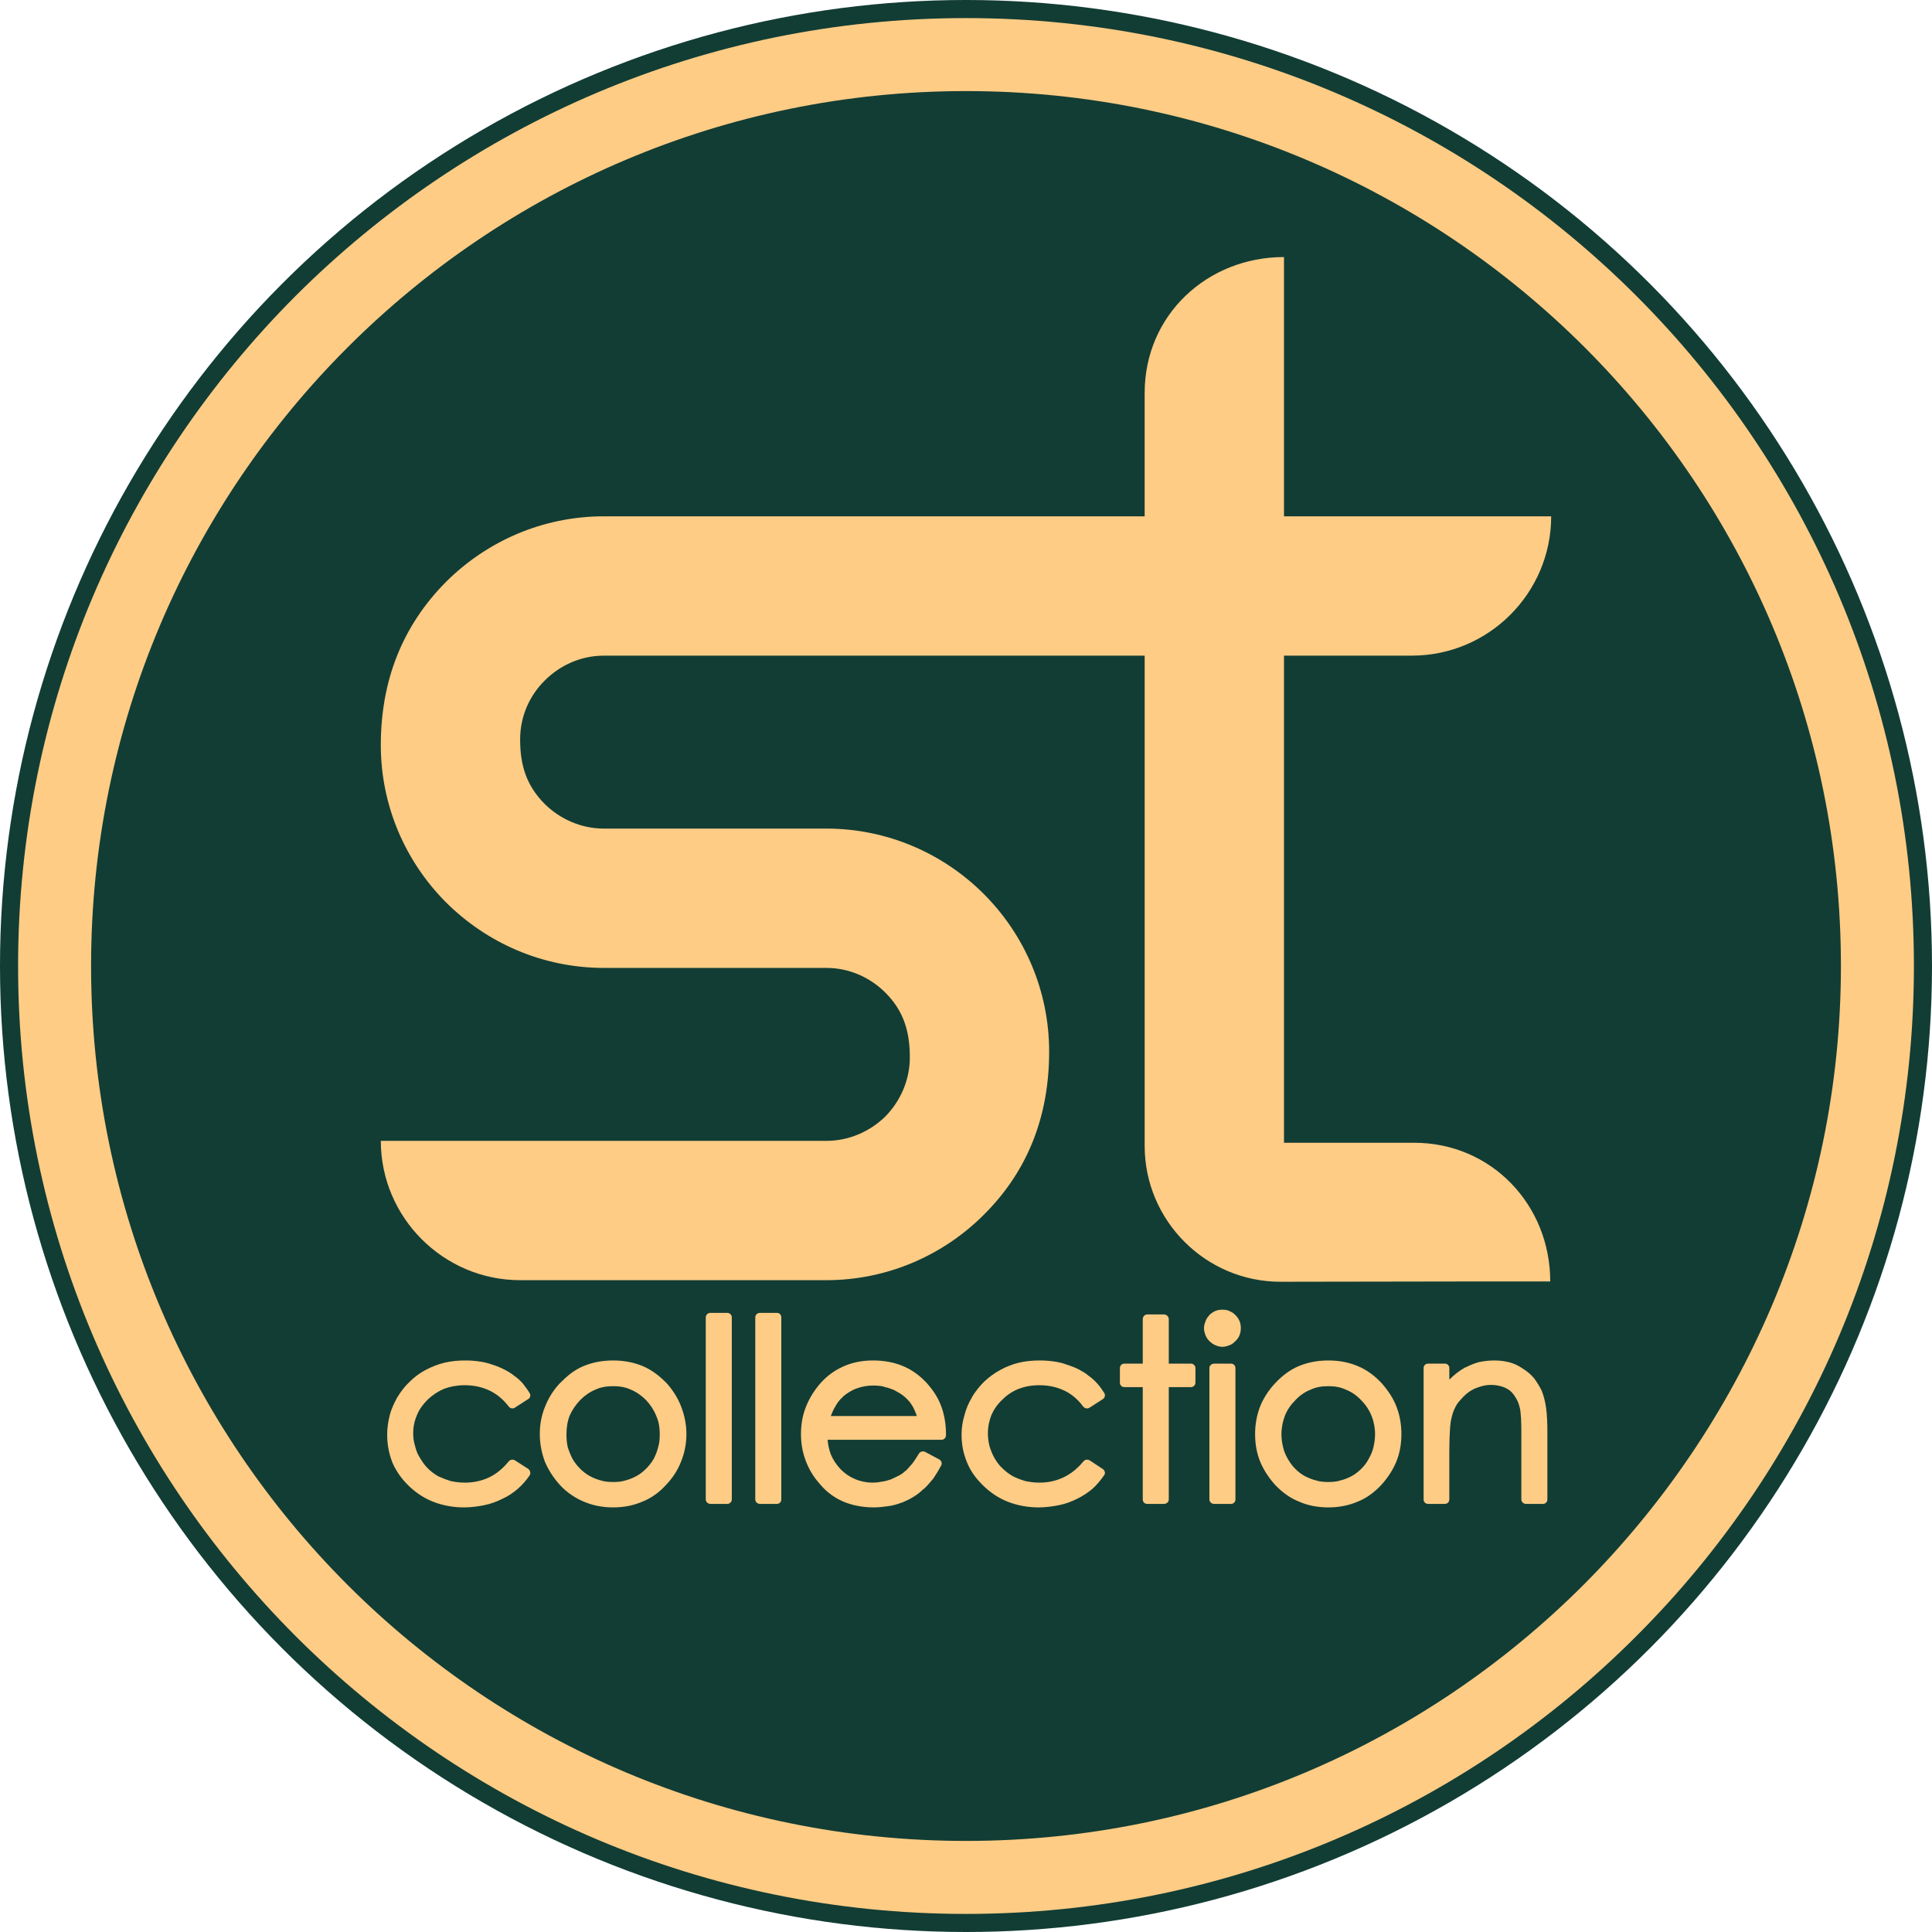
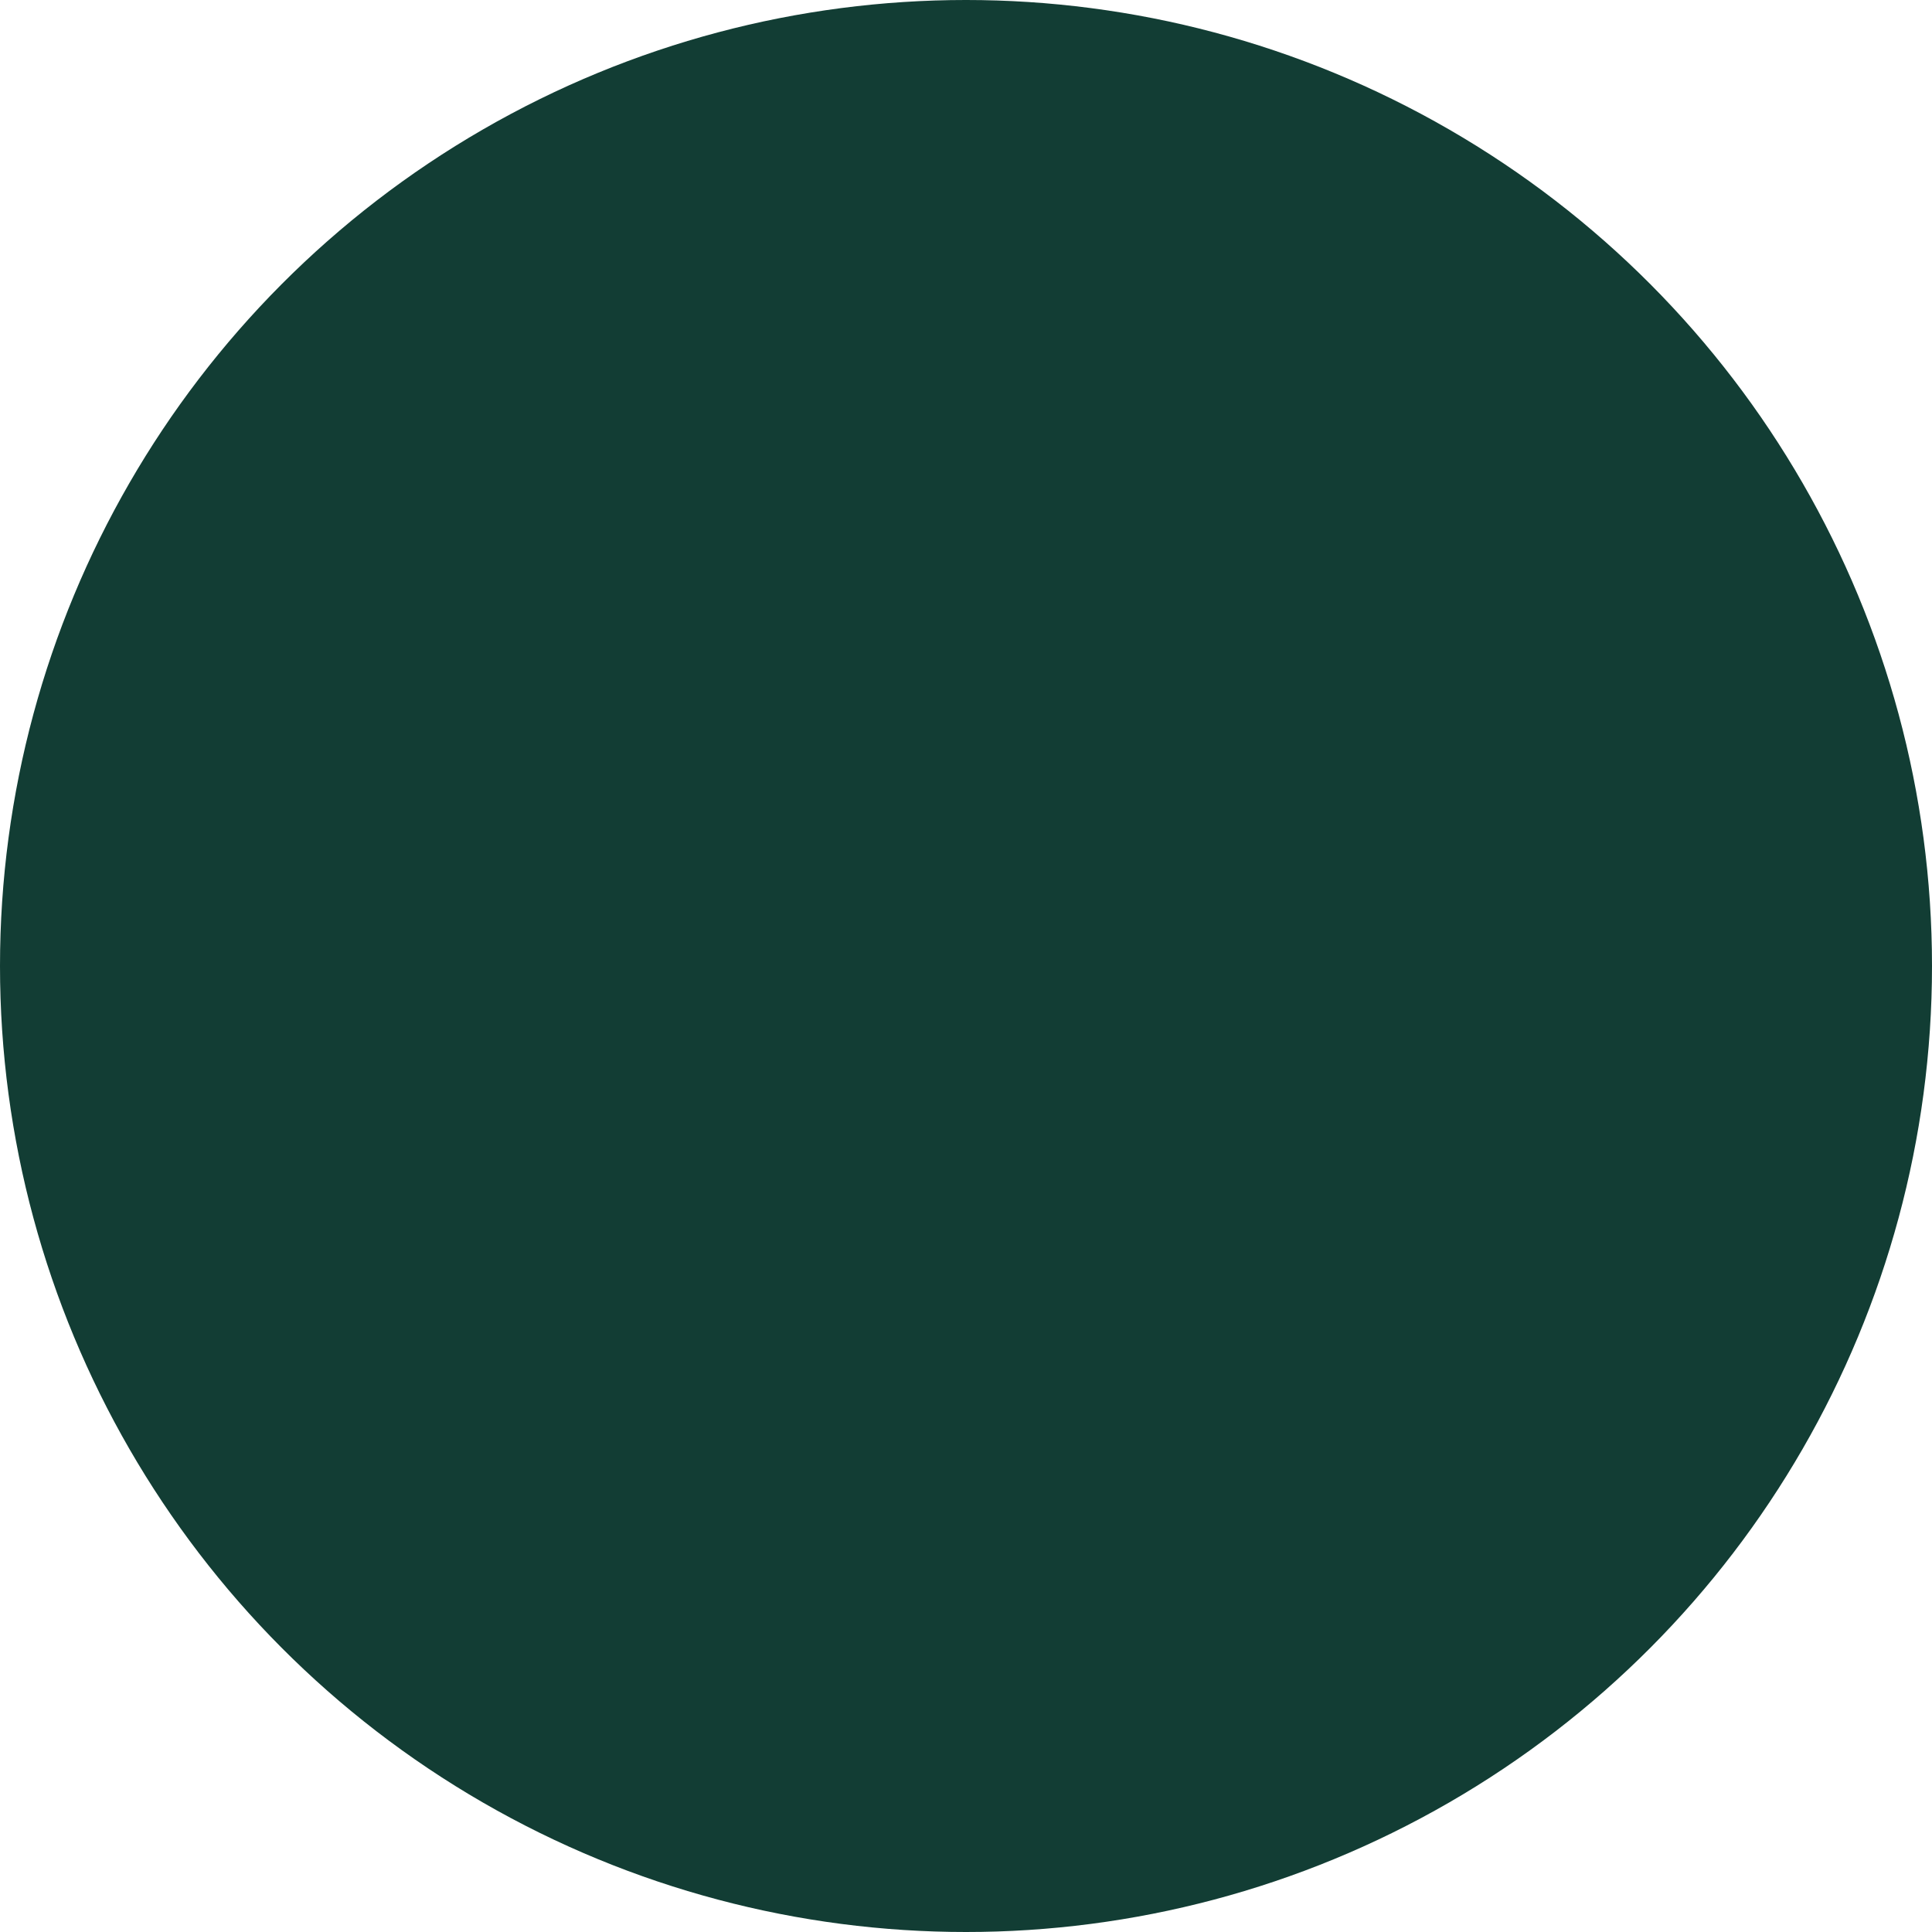
<svg xmlns="http://www.w3.org/2000/svg" xml:space="preserve" width="512px" height="512px" version="1.1" style="shape-rendering:geometricPrecision; text-rendering:geometricPrecision; image-rendering:optimizeQuality; fill-rule:evenodd; clip-rule:evenodd" viewBox="0 0 60.88 60.88">
  <defs>
    <style type="text/css">
   
    .fil0 {fill:#123D34}
    .fil1 {fill:#FFCC85;fill-rule:nonzero}
   
  </style>
  </defs>
  <g id="Layer_x0020_1">
    <circle class="fil0" cx="30.44" cy="30.44" r="30.44" />
-     <path class="fil1" d="M49.94 10.95c-4.99,-4.99 -11.89,-8.08 -19.5,-8.08 -7.61,0 -14.5,3.09 -19.49,8.08 -4.99,4.99 -8.08,11.88 -8.08,19.49 0,7.61 3.09,14.51 8.08,19.5 4.99,4.99 11.88,8.07 19.49,8.07 7.61,0 14.47,-3.08 19.46,-8.07 4.98,-4.99 8.11,-11.89 8.11,-19.5 0,-7.61 -3.08,-14.5 -8.07,-19.49zm-19.5 -10.38c8.25,0 15.72,3.35 21.12,8.75 5.41,5.41 8.75,12.87 8.75,21.12 0,8.25 -3.34,15.72 -8.75,21.12 -5.4,5.41 -12.87,8.75 -21.12,8.75 -8.25,0 -15.71,-3.34 -21.12,-8.75 -5.4,-5.4 -8.75,-12.87 -8.75,-21.12 0,-8.25 3.35,-15.71 8.75,-21.12 5.41,-5.4 12.87,-8.75 21.12,-8.75zm-4.4 29.93l-7.01 0c-1.94,0 -3.69,-0.79 -4.97,-2.06 -1.27,-1.27 -2.06,-3.03 -2.06,-4.96 0,-1.99 0.65,-3.73 2.06,-5.15 1.28,-1.27 3.03,-2.06 4.97,-2.06l17.04 0 0 -3.89c0,-2.45 1.97,-4.28 4.39,-4.28l0 8.17 8.42 0c0,2.42 -1.97,4.39 -4.39,4.39l-4.03 0 0 15.35 4.1 0c2.44,0 4.29,1.96 4.29,4.37l-2.19 0 -6.31 0.01c-2.36,0 -4.28,-1.93 -4.28,-4.28l0 -15.45 -17.04 0c-0.72,0 -1.38,0.3 -1.86,0.78 -0.48,0.47 -0.78,1.13 -0.78,1.86 0,0.8 0.19,1.45 0.78,2.04 0.48,0.47 1.14,0.77 1.86,0.77l7.01 0c1.93,0 3.69,0.79 4.96,2.06 1.27,1.27 2.06,3.03 2.06,4.97 0,1.98 -0.64,3.73 -2.06,5.14 -1.27,1.27 -3.03,2.06 -4.96,2.06l-9.65 0c-2.41,0 -4.39,-1.97 -4.39,-4.39l14.04 0c0.72,0 1.38,-0.3 1.86,-0.77 0.47,-0.48 0.77,-1.14 0.77,-1.86 0,-0.81 -0.19,-1.46 -0.77,-2.04 -0.48,-0.48 -1.14,-0.78 -1.86,-0.78zm-9.4 13.59l-0.42 0.27c-0.06,0.04 -0.15,0.02 -0.19,-0.04 -0.17,-0.22 -0.37,-0.39 -0.6,-0.5 -0.23,-0.11 -0.49,-0.17 -0.79,-0.17 -0.23,0 -0.45,0.04 -0.64,0.11 -0.19,0.08 -0.36,0.19 -0.52,0.34 -0.15,0.15 -0.27,0.31 -0.34,0.49 -0.08,0.18 -0.12,0.37 -0.12,0.58 0,0.14 0.02,0.27 0.06,0.4 0.03,0.13 0.08,0.26 0.16,0.38 0.07,0.12 0.15,0.23 0.24,0.32 0.1,0.1 0.21,0.18 0.33,0.25 0.13,0.06 0.26,0.11 0.39,0.15 0.14,0.03 0.29,0.05 0.45,0.05 0.28,0 0.54,-0.06 0.77,-0.17 0.23,-0.11 0.43,-0.28 0.61,-0.5 0.05,-0.06 0.14,-0.07 0.2,-0.03l0.42 0.27c0.06,0.05 0.08,0.14 0.04,0.2 -0.11,0.16 -0.23,0.3 -0.38,0.43 -0.14,0.12 -0.3,0.23 -0.48,0.31 -0.18,0.09 -0.37,0.16 -0.57,0.2 -0.2,0.04 -0.41,0.07 -0.64,0.07 -0.34,0 -0.66,-0.06 -0.95,-0.17 -0.29,-0.11 -0.55,-0.28 -0.78,-0.5 -0.23,-0.22 -0.4,-0.46 -0.52,-0.73 -0.11,-0.28 -0.17,-0.57 -0.17,-0.89 0,-0.21 0.03,-0.41 0.08,-0.61 0.05,-0.2 0.14,-0.39 0.24,-0.57 0.12,-0.19 0.22,-0.33 0.39,-0.49 0.14,-0.14 0.31,-0.27 0.5,-0.37 0.19,-0.1 0.39,-0.18 0.6,-0.23 0.21,-0.05 0.43,-0.07 0.66,-0.07 0.14,0 0.28,0.01 0.42,0.03 0.15,0.02 0.28,0.05 0.42,0.1 0.13,0.04 0.25,0.09 0.37,0.15 0.12,0.06 0.22,0.12 0.32,0.2 0.1,0.07 0.19,0.15 0.27,0.24 0.08,0.11 0.15,0.19 0.22,0.31 0.04,0.07 0.02,0.15 -0.05,0.19zm2.68 -1.22c0.34,0 0.65,0.06 0.94,0.18 0.28,0.12 0.53,0.31 0.76,0.55 0.2,0.23 0.35,0.47 0.45,0.74 0.1,0.26 0.16,0.55 0.16,0.85 0,0.31 -0.06,0.6 -0.17,0.87 -0.1,0.26 -0.26,0.51 -0.48,0.74 -0.21,0.23 -0.46,0.41 -0.74,0.52 -0.28,0.12 -0.58,0.18 -0.92,0.18 -0.33,0 -0.64,-0.06 -0.92,-0.18 -0.27,-0.11 -0.55,-0.3 -0.75,-0.52 -0.21,-0.23 -0.37,-0.48 -0.48,-0.74 -0.1,-0.27 -0.16,-0.56 -0.16,-0.87 0,-0.3 0.05,-0.58 0.16,-0.85 0.1,-0.26 0.25,-0.51 0.45,-0.73 0.25,-0.25 0.44,-0.42 0.76,-0.56 0.29,-0.12 0.6,-0.18 0.94,-0.18zm0 0.81c-0.2,0 -0.39,0.03 -0.56,0.11 -0.17,0.07 -0.33,0.18 -0.48,0.33 -0.14,0.15 -0.25,0.31 -0.33,0.49 -0.07,0.18 -0.1,0.38 -0.1,0.59 0,0.14 0.01,0.27 0.04,0.4 0.04,0.13 0.09,0.25 0.15,0.37 0.07,0.12 0.15,0.22 0.24,0.31 0.09,0.09 0.19,0.17 0.3,0.23 0.11,0.06 0.23,0.11 0.35,0.14 0.12,0.04 0.25,0.05 0.39,0.05 0.14,0 0.27,-0.01 0.39,-0.05 0.12,-0.03 0.24,-0.08 0.35,-0.14 0.11,-0.06 0.21,-0.14 0.3,-0.23 0.09,-0.09 0.17,-0.19 0.24,-0.31 0.06,-0.12 0.11,-0.24 0.14,-0.37 0.04,-0.13 0.05,-0.26 0.05,-0.4 0,-0.21 -0.03,-0.41 -0.11,-0.58 -0.07,-0.18 -0.18,-0.35 -0.32,-0.5 -0.15,-0.15 -0.31,-0.26 -0.48,-0.33 -0.17,-0.08 -0.36,-0.11 -0.56,-0.11zm3.07 -2.31l0.53 0c0.07,0 0.14,0.06 0.14,0.14l0 5.74c0,0.08 -0.07,0.14 -0.14,0.14l-0.53 0c-0.08,0 -0.15,-0.06 -0.15,-0.14l0 -5.74c0,-0.08 0.07,-0.14 0.15,-0.14zm1.56 0l0.53 0c0.08,0 0.14,0.06 0.14,0.14l0 5.74c0,0.08 -0.06,0.14 -0.14,0.14l-0.53 0c-0.08,0 -0.15,-0.06 -0.15,-0.14l0 -5.74c0,-0.08 0.07,-0.14 0.15,-0.14zm5.2 4.38l0.45 0.24c0.07,0.04 0.09,0.12 0.06,0.19l-0.01 0.01c-0.07,0.14 -0.16,0.28 -0.24,0.4 -0.1,0.12 -0.19,0.23 -0.3,0.33l-0.01 0c-0.1,0.1 -0.2,0.18 -0.32,0.25 -0.11,0.07 -0.24,0.13 -0.36,0.18l-0.01 0c-0.13,0.05 -0.27,0.09 -0.41,0.11 -0.14,0.02 -0.3,0.04 -0.46,0.04 -0.35,0 -0.67,-0.06 -0.96,-0.18 -0.28,-0.12 -0.53,-0.3 -0.73,-0.54 -0.21,-0.23 -0.36,-0.48 -0.46,-0.75 -0.1,-0.26 -0.15,-0.54 -0.15,-0.84 0,-0.27 0.04,-0.54 0.13,-0.79l0 0c0.09,-0.25 0.22,-0.48 0.39,-0.7 0.21,-0.27 0.47,-0.48 0.77,-0.62 0.29,-0.14 0.62,-0.21 0.98,-0.21 0.38,0 0.72,0.07 1.02,0.21 0.3,0.14 0.57,0.36 0.79,0.64 0.16,0.2 0.29,0.43 0.37,0.68 0.08,0.25 0.12,0.52 0.12,0.82 0,0.08 -0.06,0.15 -0.14,0.15l-3.59 0c0.01,0.16 0.05,0.32 0.1,0.46 0.07,0.17 0.18,0.33 0.31,0.47 0.14,0.14 0.29,0.24 0.46,0.31 0.16,0.07 0.35,0.11 0.55,0.11 0.09,0 0.19,-0.01 0.28,-0.03 0.1,-0.01 0.19,-0.04 0.29,-0.07 0.09,-0.04 0.17,-0.08 0.25,-0.12 0.08,-0.04 0.15,-0.09 0.21,-0.15l0.01 0c0.06,-0.06 0.12,-0.13 0.19,-0.21l0.01 -0.01c0.07,-0.09 0.14,-0.2 0.22,-0.33 0.04,-0.06 0.12,-0.08 0.19,-0.05zm-0.26 -1.13c-0.02,-0.06 -0.04,-0.12 -0.07,-0.18 -0.04,-0.1 -0.1,-0.19 -0.16,-0.27l0 0c-0.06,-0.07 -0.13,-0.14 -0.21,-0.2 -0.08,-0.06 -0.18,-0.12 -0.28,-0.17 -0.1,-0.04 -0.21,-0.08 -0.32,-0.1l-0.01 -0.01c-0.1,-0.02 -0.21,-0.03 -0.32,-0.03 -0.19,0 -0.36,0.03 -0.52,0.09l-0.01 0c-0.15,0.06 -0.3,0.15 -0.43,0.26l0 0.01c-0.1,0.08 -0.18,0.19 -0.25,0.32 -0.05,0.08 -0.09,0.18 -0.13,0.28l2.71 0zm5.86 -0.53l-0.42 0.27c-0.07,0.04 -0.15,0.02 -0.2,-0.04 -0.16,-0.22 -0.36,-0.39 -0.59,-0.5 -0.23,-0.11 -0.49,-0.17 -0.79,-0.17 -0.24,0 -0.45,0.04 -0.64,0.11 -0.2,0.08 -0.37,0.19 -0.52,0.34 -0.16,0.15 -0.27,0.31 -0.35,0.49 -0.07,0.18 -0.11,0.37 -0.11,0.58 0,0.14 0.02,0.27 0.05,0.4 0.04,0.13 0.09,0.26 0.16,0.38 0.07,0.12 0.15,0.23 0.25,0.32 0.1,0.1 0.21,0.18 0.33,0.25 0.12,0.06 0.25,0.11 0.39,0.15 0.14,0.03 0.29,0.05 0.44,0.05 0.29,0 0.54,-0.06 0.77,-0.17 0.23,-0.11 0.44,-0.28 0.62,-0.5 0.05,-0.06 0.13,-0.07 0.2,-0.03l0.41 0.27c0.07,0.05 0.09,0.14 0.04,0.2l0 0c-0.11,0.16 -0.23,0.3 -0.37,0.43 -0.15,0.12 -0.31,0.23 -0.48,0.31 -0.18,0.09 -0.37,0.16 -0.57,0.2 -0.2,0.04 -0.42,0.07 -0.64,0.07 -0.35,0 -0.66,-0.06 -0.95,-0.17 -0.29,-0.11 -0.55,-0.28 -0.78,-0.5 -0.23,-0.22 -0.41,-0.46 -0.52,-0.73 -0.12,-0.28 -0.18,-0.57 -0.18,-0.89 0,-0.21 0.03,-0.41 0.09,-0.61 0.05,-0.2 0.13,-0.39 0.24,-0.57l0 -0.01c0.11,-0.18 0.24,-0.34 0.38,-0.48 0.15,-0.14 0.32,-0.27 0.51,-0.37 0.18,-0.1 0.38,-0.18 0.59,-0.23 0.21,-0.05 0.43,-0.07 0.66,-0.07 0.14,0 0.29,0.01 0.43,0.03 0.14,0.02 0.28,0.05 0.41,0.1 0.13,0.04 0.26,0.09 0.38,0.15 0.11,0.06 0.22,0.12 0.31,0.2 0.1,0.07 0.19,0.15 0.27,0.24l0.01 0.01c0.08,0.09 0.15,0.19 0.22,0.3 0.04,0.07 0.01,0.15 -0.05,0.19zm1.4 -2.67l0.53 0c0.08,0 0.15,0.07 0.15,0.15l0 1.4 0.7 0c0.07,0 0.14,0.06 0.14,0.14l0 0.46c0,0.08 -0.07,0.14 -0.14,0.14l-0.7 0 0 3.54c0,0.08 -0.07,0.14 -0.15,0.14l-0.53 0c-0.08,0 -0.14,-0.06 -0.14,-0.14l0 -3.54 -0.58 0c-0.08,0 -0.14,-0.06 -0.14,-0.14l0 -0.46c0,-0.08 0.06,-0.14 0.14,-0.14l0.58 0 0 -1.4c0,-0.08 0.06,-0.15 0.14,-0.15zm2.37 -0.15c0.08,0 0.15,0.01 0.22,0.04l0.01 0.01c0.07,0.02 0.13,0.07 0.18,0.12 0.06,0.06 0.1,0.12 0.13,0.19 0.03,0.07 0.04,0.15 0.04,0.22 0,0.16 -0.05,0.3 -0.17,0.41l-0.01 0.01c-0.05,0.05 -0.11,0.1 -0.18,0.12 -0.07,0.03 -0.14,0.05 -0.22,0.05 -0.08,0 -0.15,-0.02 -0.22,-0.05 -0.07,-0.03 -0.13,-0.07 -0.19,-0.13 -0.05,-0.05 -0.1,-0.12 -0.12,-0.18 -0.03,-0.07 -0.05,-0.15 -0.05,-0.23 0,-0.07 0.02,-0.15 0.05,-0.22 0.02,-0.07 0.07,-0.13 0.12,-0.19l0.01 -0.01c0.05,-0.05 0.11,-0.09 0.18,-0.12 0.07,-0.03 0.14,-0.04 0.22,-0.04zm-0.26 1.7l0.53 0c0.08,0 0.14,0.06 0.14,0.14l0 4.14c0,0.08 -0.06,0.14 -0.14,0.14l-0.53 0c-0.08,0 -0.15,-0.06 -0.15,-0.14l0 -4.14c0,-0.08 0.07,-0.14 0.15,-0.14zm3.6 -0.1c0.34,0 0.65,0.06 0.93,0.18 0.29,0.12 0.54,0.31 0.76,0.55 0.2,0.23 0.36,0.47 0.46,0.74 0.1,0.26 0.15,0.55 0.15,0.85 0,0.31 -0.05,0.6 -0.16,0.87 -0.11,0.26 -0.27,0.51 -0.48,0.74 -0.22,0.23 -0.46,0.41 -0.74,0.52 -0.28,0.12 -0.59,0.18 -0.92,0.18 -0.34,0 -0.65,-0.06 -0.92,-0.18 -0.28,-0.11 -0.53,-0.29 -0.75,-0.52l0 0c-0.21,-0.23 -0.37,-0.48 -0.48,-0.74 -0.11,-0.27 -0.16,-0.56 -0.16,-0.87 0,-0.3 0.05,-0.58 0.15,-0.85 0.1,-0.26 0.26,-0.51 0.46,-0.73l0.01 -0.01c0.22,-0.24 0.47,-0.43 0.75,-0.55 0.29,-0.12 0.6,-0.18 0.94,-0.18zm0 0.81c-0.21,0 -0.39,0.03 -0.56,0.11 -0.18,0.07 -0.34,0.18 -0.48,0.33 -0.15,0.15 -0.26,0.31 -0.33,0.49 -0.07,0.18 -0.11,0.38 -0.11,0.59 0,0.14 0.02,0.27 0.05,0.4 0.03,0.13 0.08,0.25 0.15,0.37 0.07,0.12 0.14,0.22 0.23,0.31 0.09,0.09 0.19,0.17 0.3,0.23 0.12,0.06 0.23,0.11 0.36,0.14 0.12,0.04 0.25,0.05 0.39,0.05 0.13,0 0.26,-0.01 0.38,-0.05 0.13,-0.03 0.25,-0.08 0.36,-0.14 0.11,-0.06 0.21,-0.14 0.3,-0.23 0.09,-0.09 0.17,-0.19 0.23,-0.31l0 0c0.07,-0.12 0.12,-0.24 0.15,-0.37 0.03,-0.13 0.05,-0.26 0.05,-0.4 0,-0.21 -0.04,-0.41 -0.11,-0.58 -0.07,-0.18 -0.18,-0.35 -0.33,-0.5 -0.14,-0.15 -0.3,-0.26 -0.48,-0.33 -0.17,-0.08 -0.35,-0.11 -0.55,-0.11zm3.14 -0.71l0.53 0c0.08,0 0.14,0.06 0.14,0.14l0 0.36c0.04,-0.03 0.07,-0.06 0.1,-0.09 0.13,-0.12 0.26,-0.21 0.4,-0.29l0.01 0c0.14,-0.07 0.28,-0.13 0.43,-0.17 0.16,-0.03 0.31,-0.05 0.48,-0.05 0.17,0 0.32,0.02 0.48,0.06 0.15,0.04 0.29,0.11 0.42,0.2 0.13,0.08 0.25,0.18 0.35,0.3 0.09,0.12 0.17,0.25 0.24,0.39 0.06,0.15 0.11,0.33 0.14,0.55l0 0c0.03,0.22 0.04,0.47 0.04,0.75l0 2.13c0,0.08 -0.06,0.14 -0.14,0.14l-0.53 0c-0.08,0 -0.15,-0.06 -0.15,-0.14l0 -1.97c0,-0.24 0,-0.43 -0.01,-0.59 -0.01,-0.15 -0.02,-0.26 -0.04,-0.33l0 0c-0.03,-0.13 -0.07,-0.23 -0.13,-0.32 -0.05,-0.09 -0.11,-0.16 -0.18,-0.22 -0.08,-0.06 -0.16,-0.1 -0.26,-0.13 -0.1,-0.03 -0.21,-0.05 -0.34,-0.05 -0.14,0 -0.28,0.03 -0.41,0.08 -0.13,0.04 -0.25,0.11 -0.37,0.21 -0.11,0.1 -0.21,0.21 -0.29,0.32 -0.07,0.12 -0.13,0.25 -0.16,0.39 -0.03,0.1 -0.05,0.24 -0.06,0.42 -0.01,0.18 -0.02,0.4 -0.02,0.67l0 1.52c0,0.08 -0.06,0.14 -0.14,0.14l-0.53 0c-0.08,0 -0.14,-0.06 -0.14,-0.14l0 -4.14c0,-0.08 0.06,-0.14 0.14,-0.14z" />
  </g>
</svg>